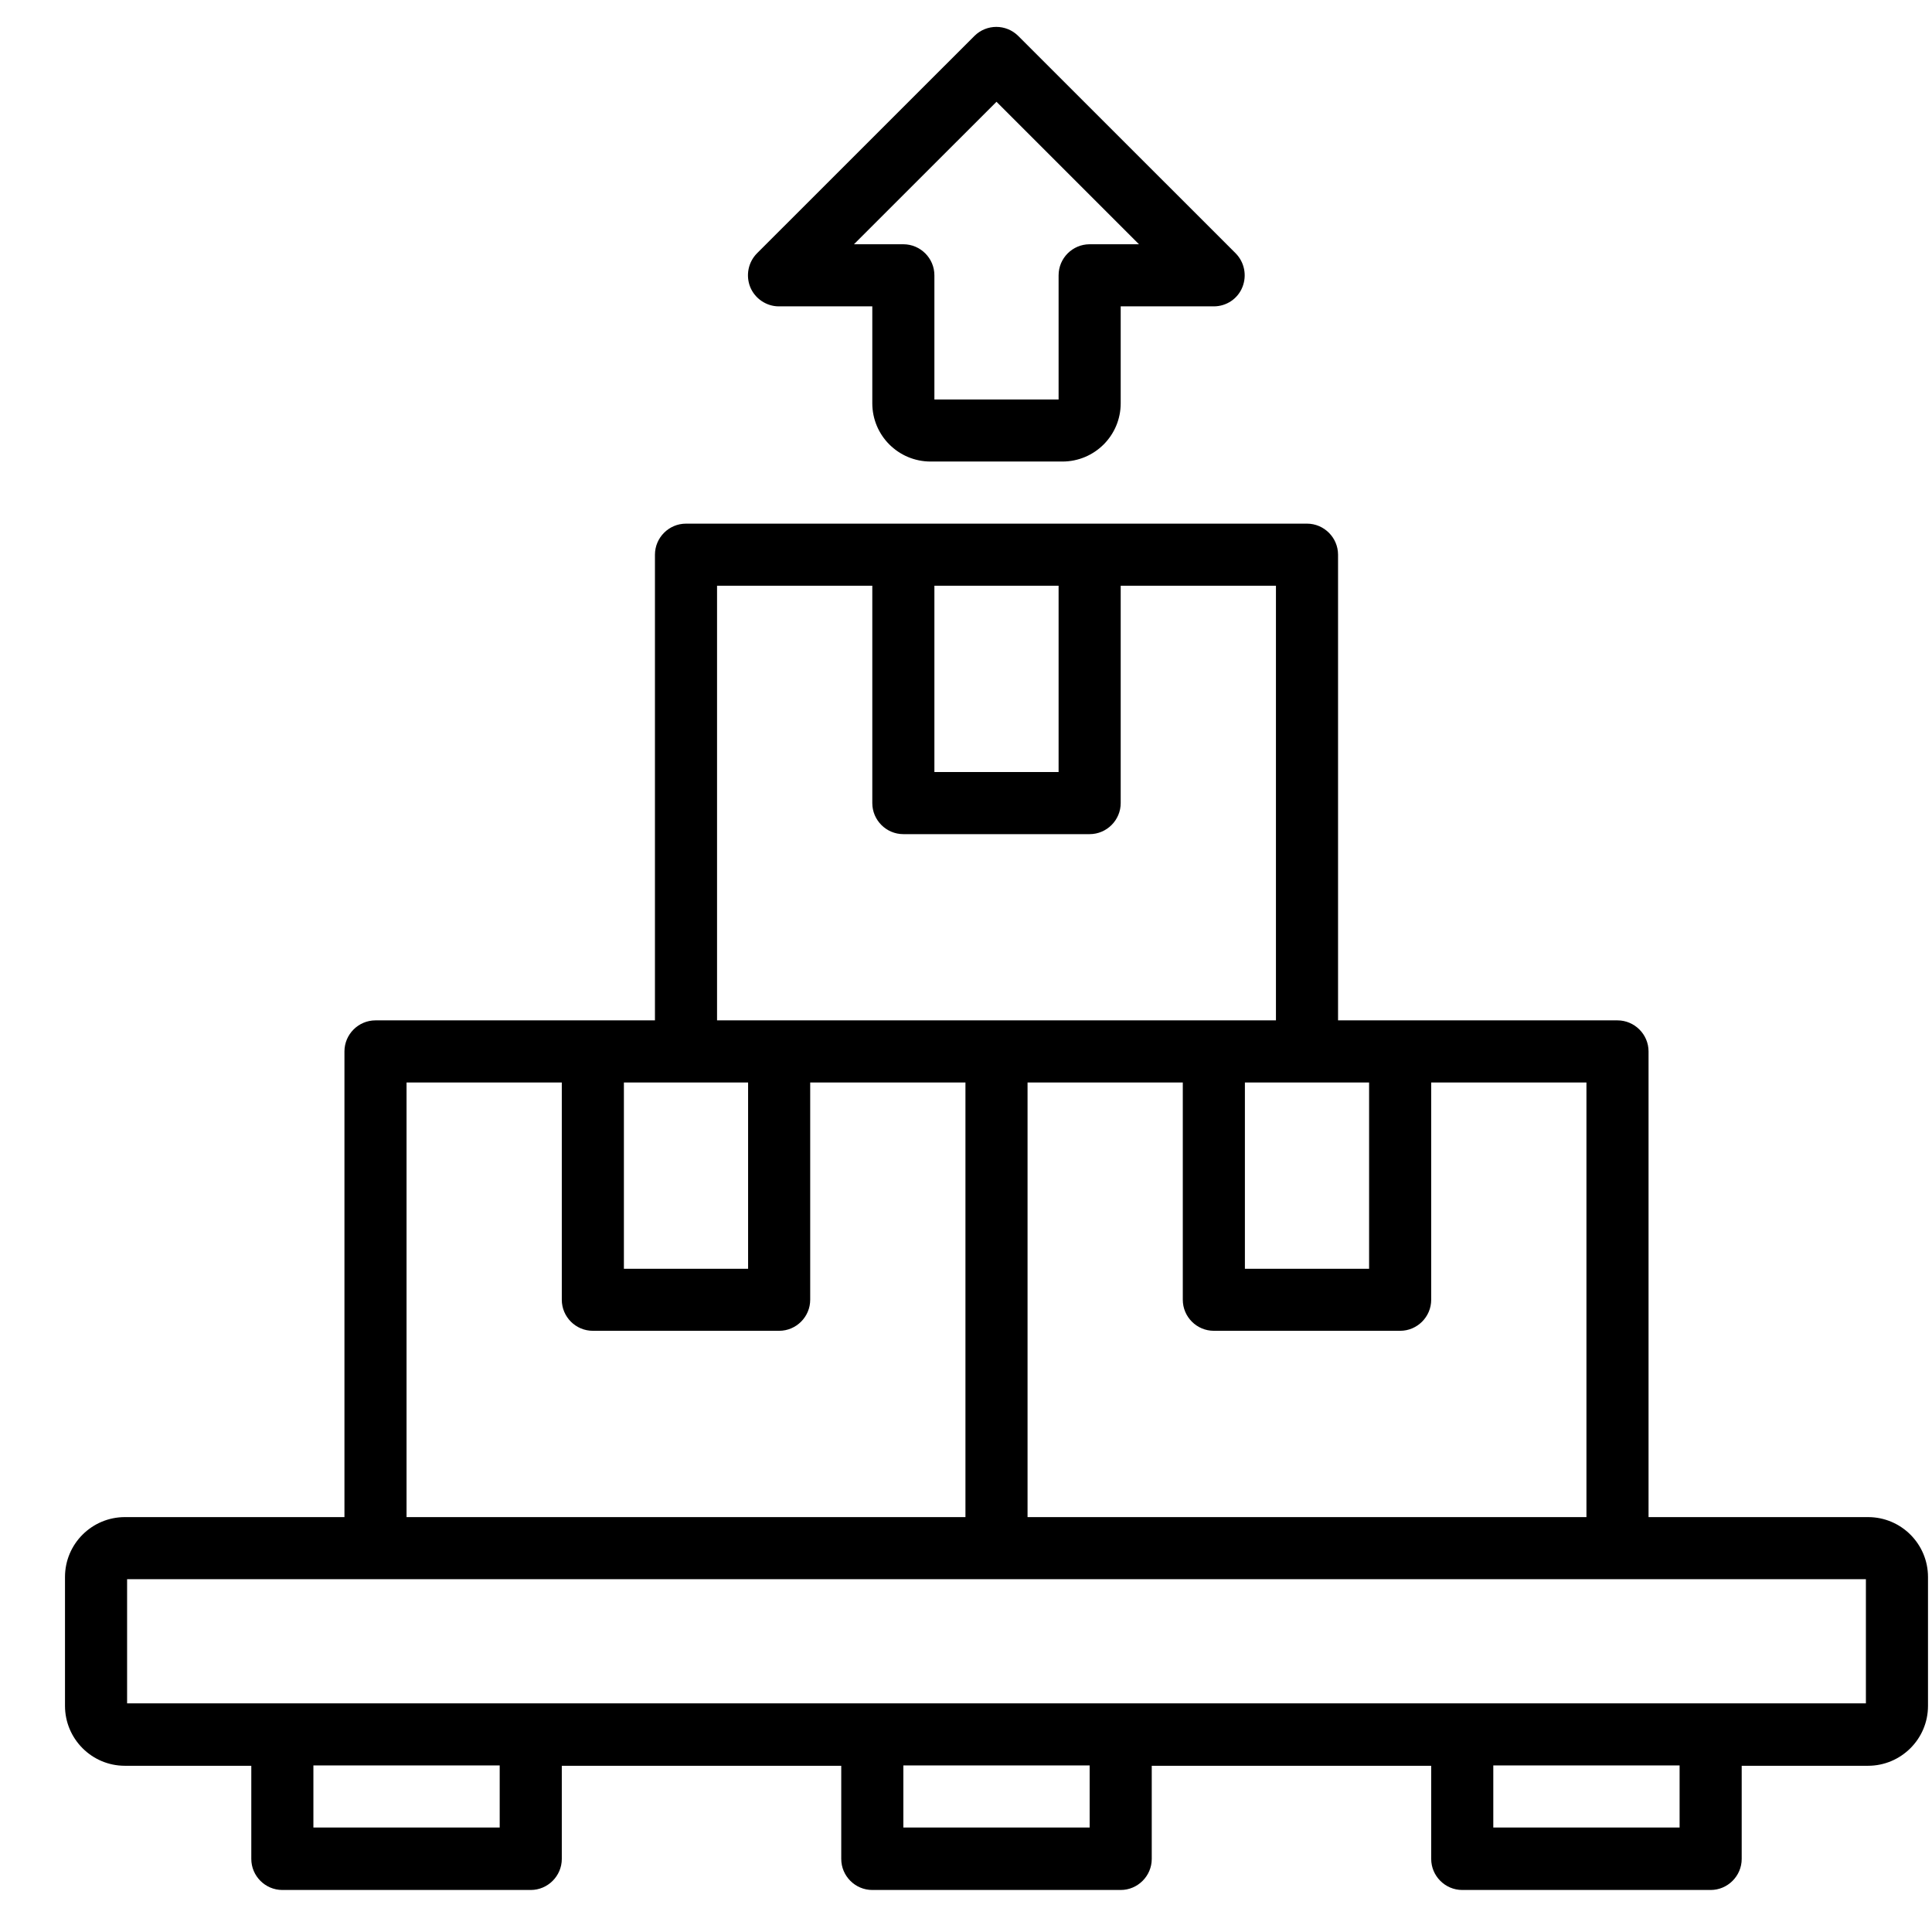
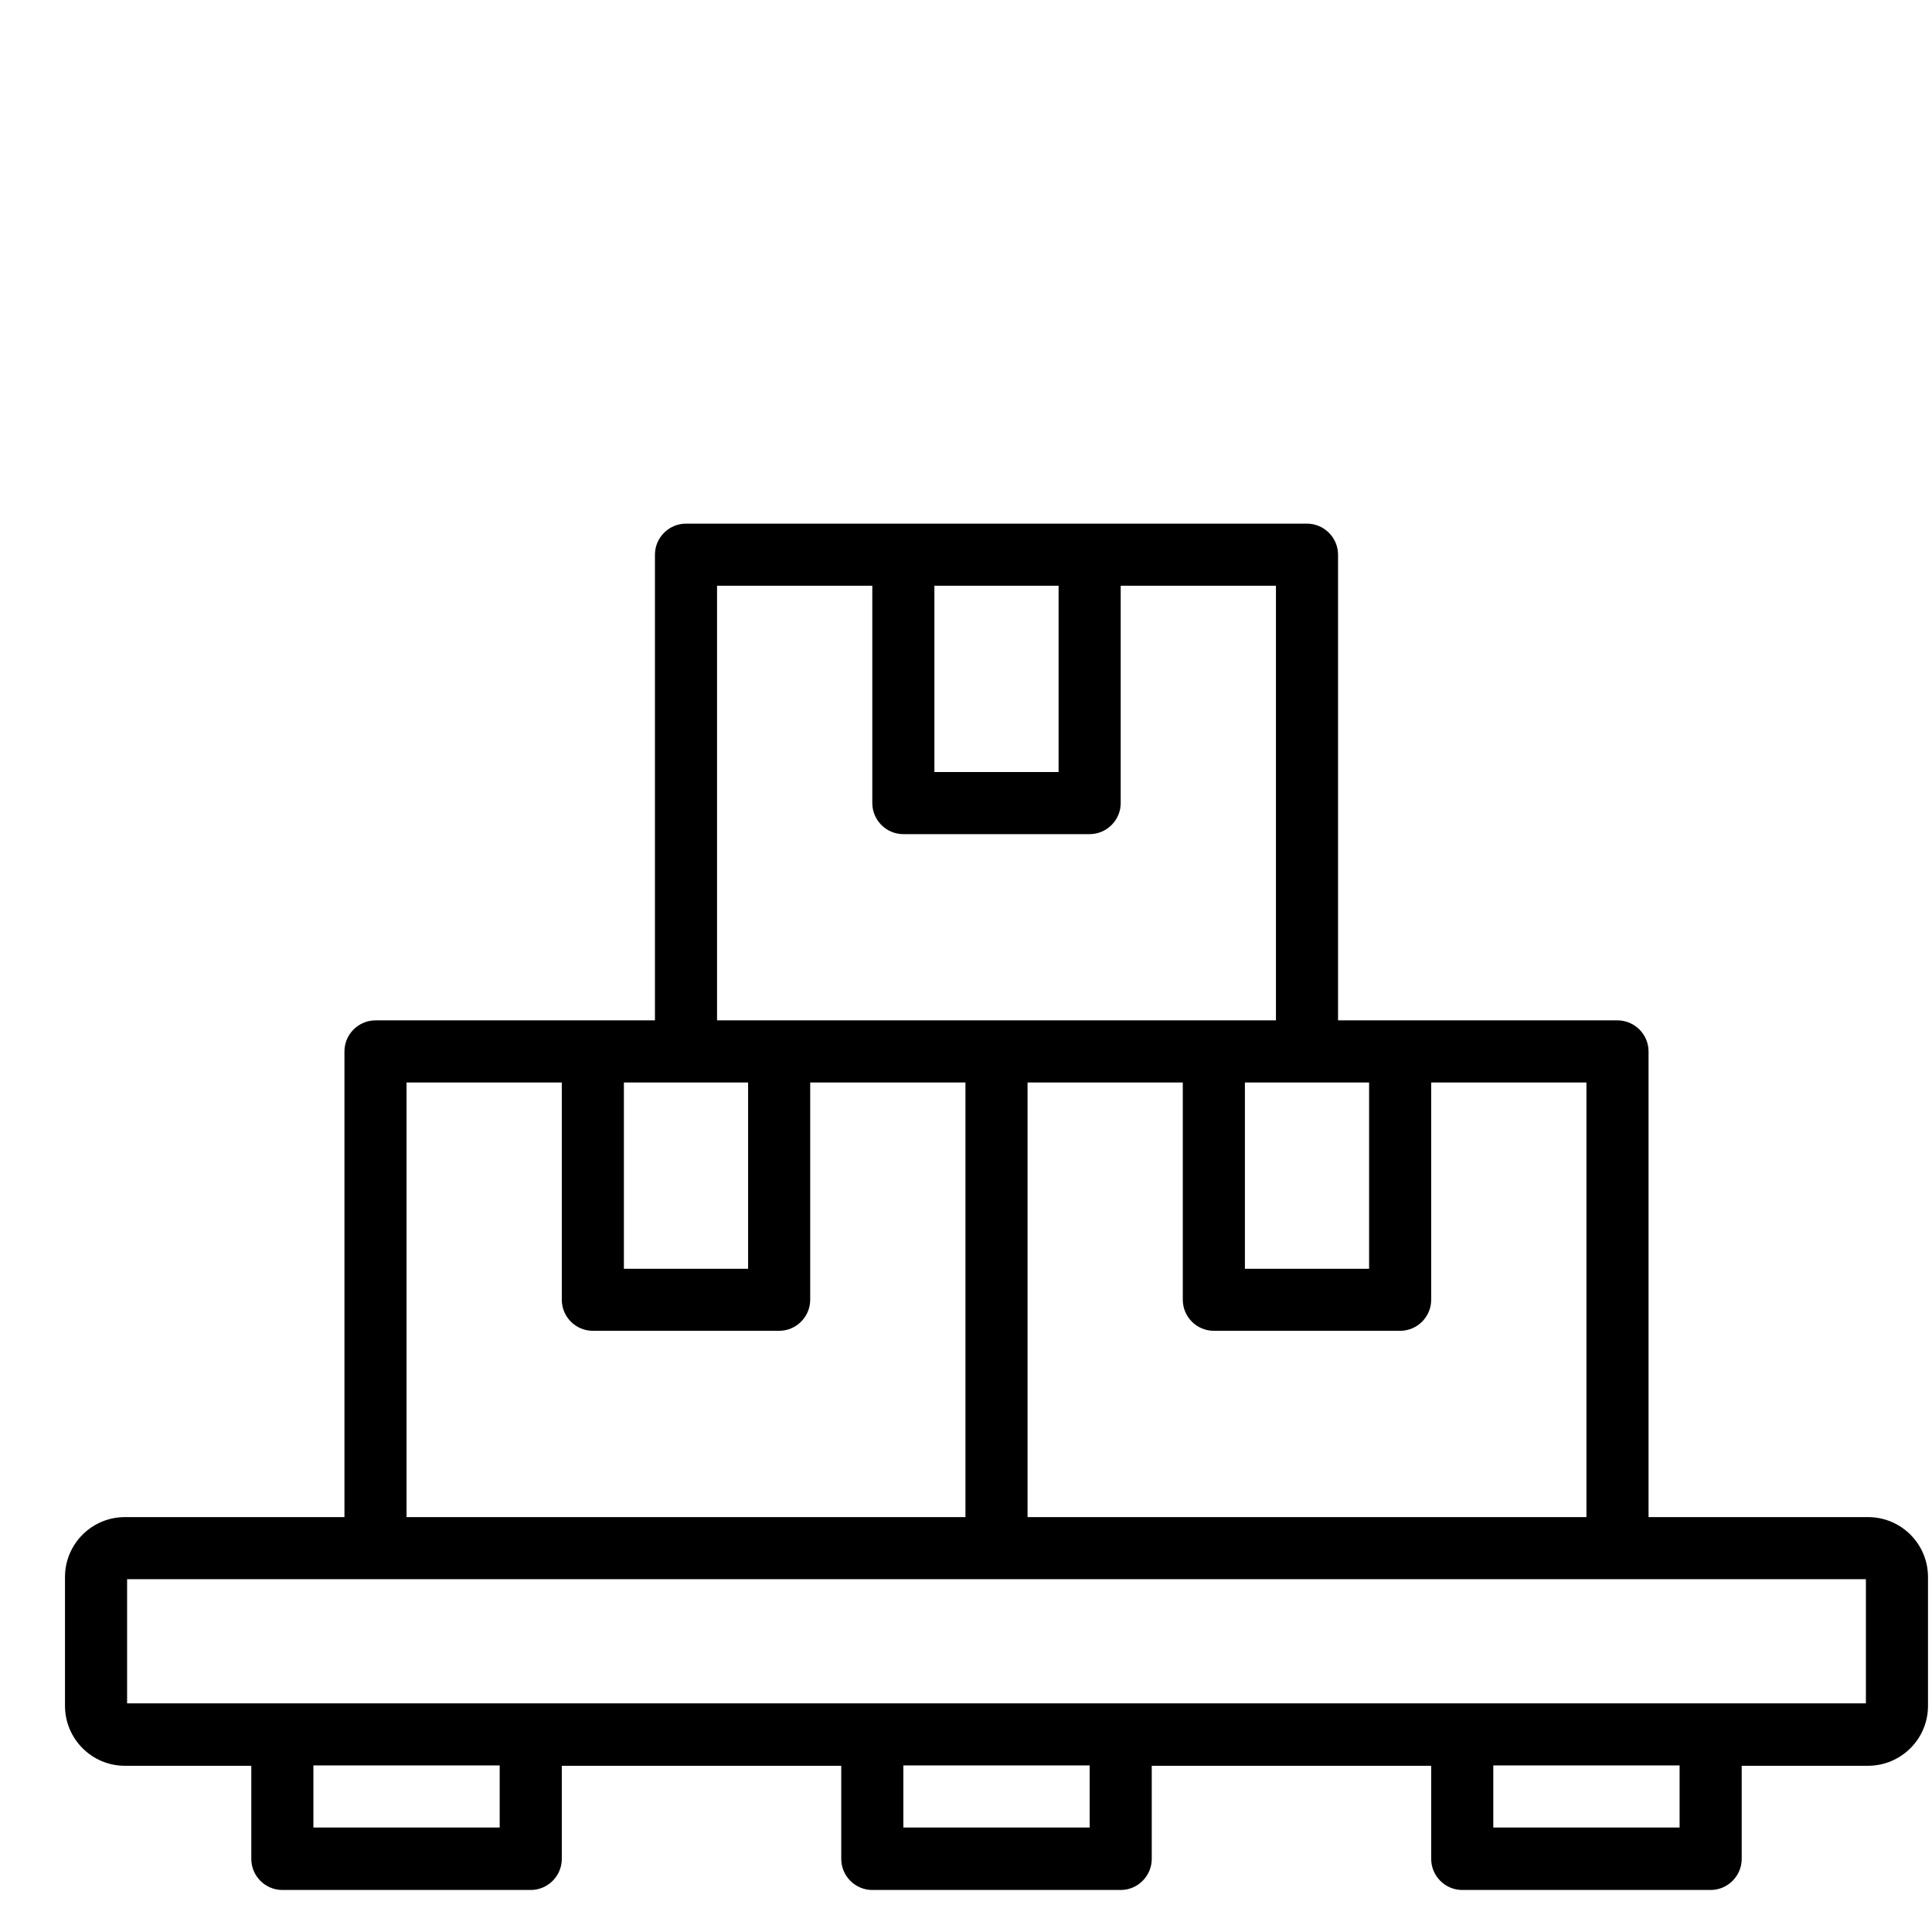
<svg xmlns="http://www.w3.org/2000/svg" width="28" height="28" viewBox="0 0 28 28" fill="none">
  <g clip-path="url(#clip0_673_10185)">
    <path d="M27.073 21.987H23.892V15.238C23.892 14.991 23.689 14.788 23.442 14.788H19.392V8.039C19.392 7.792 19.189 7.589 18.942 7.589H9.942C9.694 7.589 9.492 7.792 9.492 8.039V14.788H5.442C5.194 14.788 4.992 14.991 4.992 15.238V21.987H1.81C1.333 21.987 0.942 22.374 0.942 22.855V24.723C0.942 25.199 1.329 25.591 1.81 25.591H3.642V26.941C3.642 27.188 3.844 27.391 4.092 27.391H7.692C7.939 27.391 8.142 27.188 8.142 26.941V25.591H12.192V26.941C12.192 27.188 12.394 27.391 12.642 27.391H16.242C16.489 27.391 16.692 27.188 16.692 26.941V25.591H20.742V26.941C20.742 27.188 20.944 27.391 21.192 27.391H24.792C25.039 27.391 25.242 27.188 25.242 26.941V25.591H27.073C27.55 25.591 27.942 25.204 27.942 24.723V22.855C27.942 22.378 27.555 21.987 27.073 21.987ZM20.742 18.837V15.688H22.992V21.987H14.892V15.688H17.142V18.837C17.142 19.085 17.344 19.287 17.592 19.287H20.292C20.539 19.287 20.742 19.085 20.742 18.837ZM19.842 15.688V18.388H18.042V15.688H19.842ZM13.542 8.489H15.342V11.189H13.542V8.489ZM10.392 8.489H12.642V11.639C12.642 11.886 12.844 12.089 13.092 12.089H15.792C16.039 12.089 16.242 11.886 16.242 11.639V8.489H18.492V14.788H10.392V8.489ZM9.042 15.688H10.842V18.388H9.042V15.688ZM5.892 15.688H8.142V18.837C8.142 19.085 8.344 19.287 8.592 19.287H11.292C11.539 19.287 11.742 19.085 11.742 18.837V15.688H13.992V21.987H5.892V15.688ZM7.242 26.486H4.542V25.586H7.242V26.486ZM15.792 26.486H13.092V25.586H15.792V26.486ZM24.342 26.486H21.642V25.586H24.342V26.486ZM27.042 24.686H1.842V22.887H27.042V24.686Z" fill="black" />
-     <path d="M11.292 4.44H12.642V5.844C12.642 6.312 13.02 6.689 13.488 6.689H15.396C15.864 6.689 16.242 6.312 16.242 5.844V4.44H17.592C17.772 4.44 17.938 4.332 18.006 4.161C18.073 3.994 18.037 3.801 17.907 3.67L14.757 0.521C14.581 0.346 14.298 0.346 14.122 0.521L10.972 3.67C10.842 3.801 10.806 3.994 10.873 4.161C10.941 4.327 11.107 4.44 11.287 4.44H11.292ZM14.442 1.475L16.507 3.54H15.792C15.544 3.54 15.342 3.742 15.342 3.99V5.79H13.542V3.99C13.542 3.742 13.339 3.54 13.092 3.54H12.376L14.442 1.475Z" fill="black" />
  </g>
  <defs>
    <clipPath id="clip0_673_10185">
      <rect width="27" height="27" fill="white" transform="translate(0.942 0.391)" />
    </clipPath>
  </defs>
</svg>